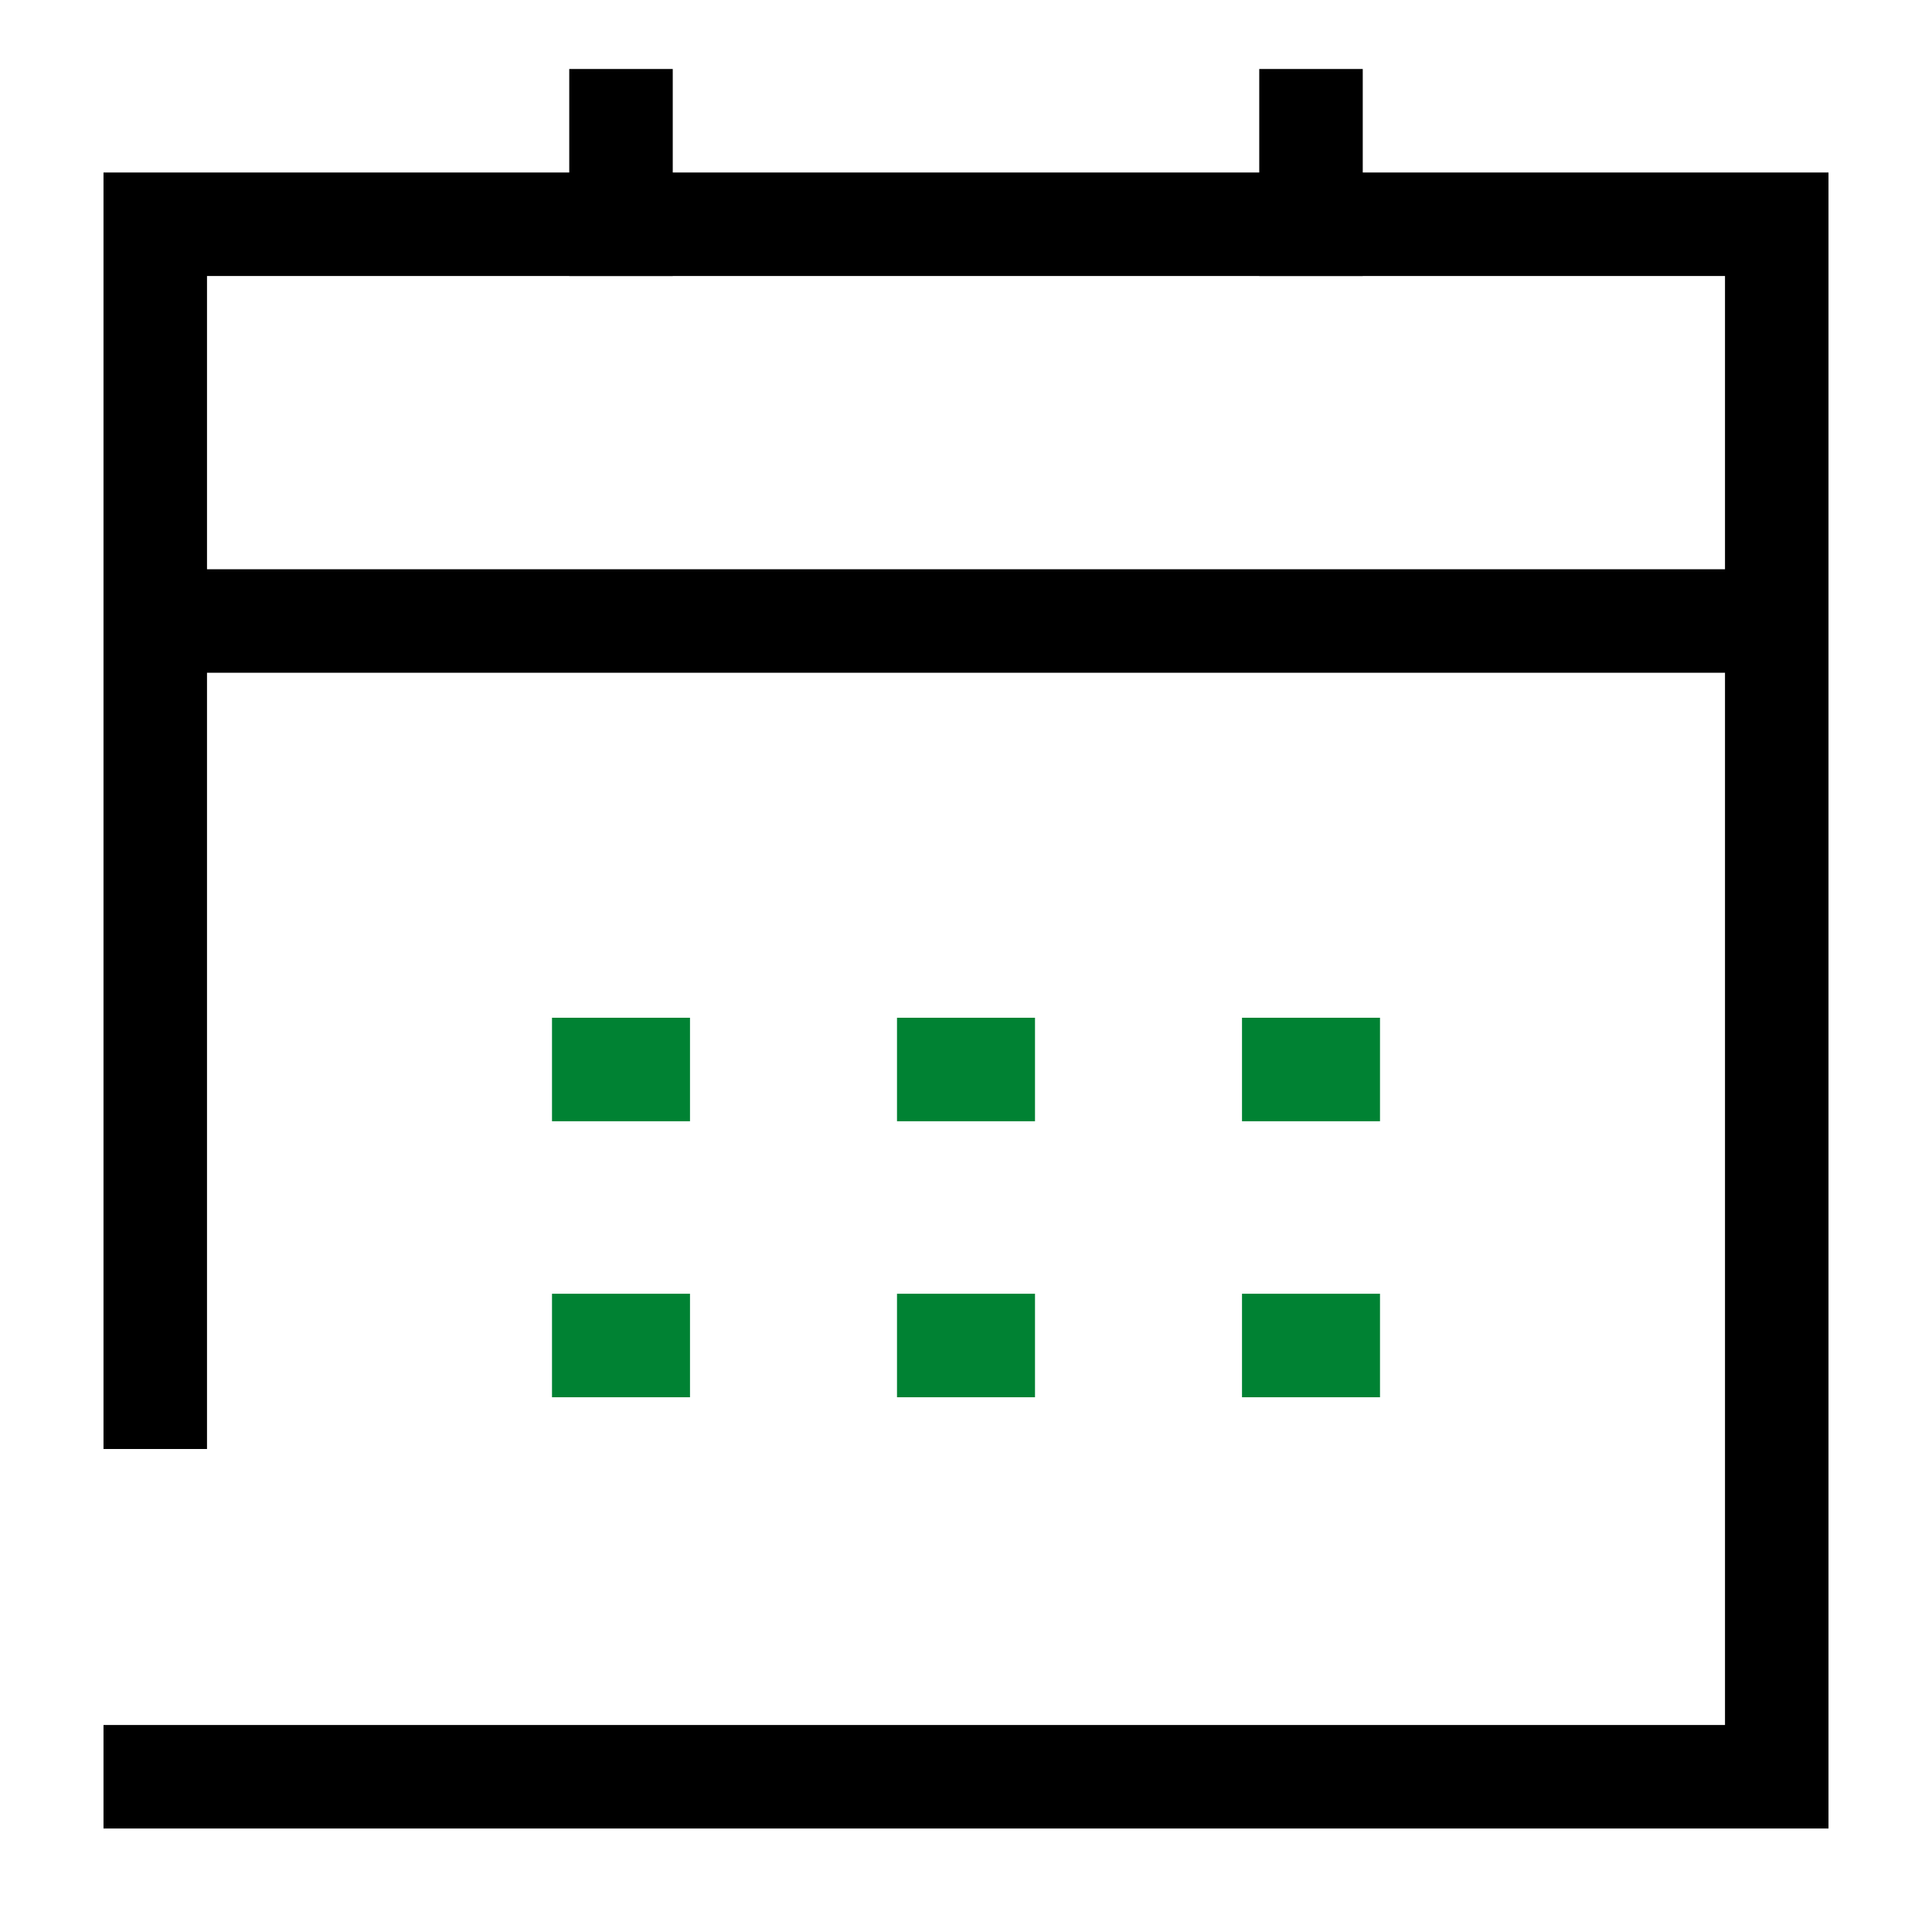
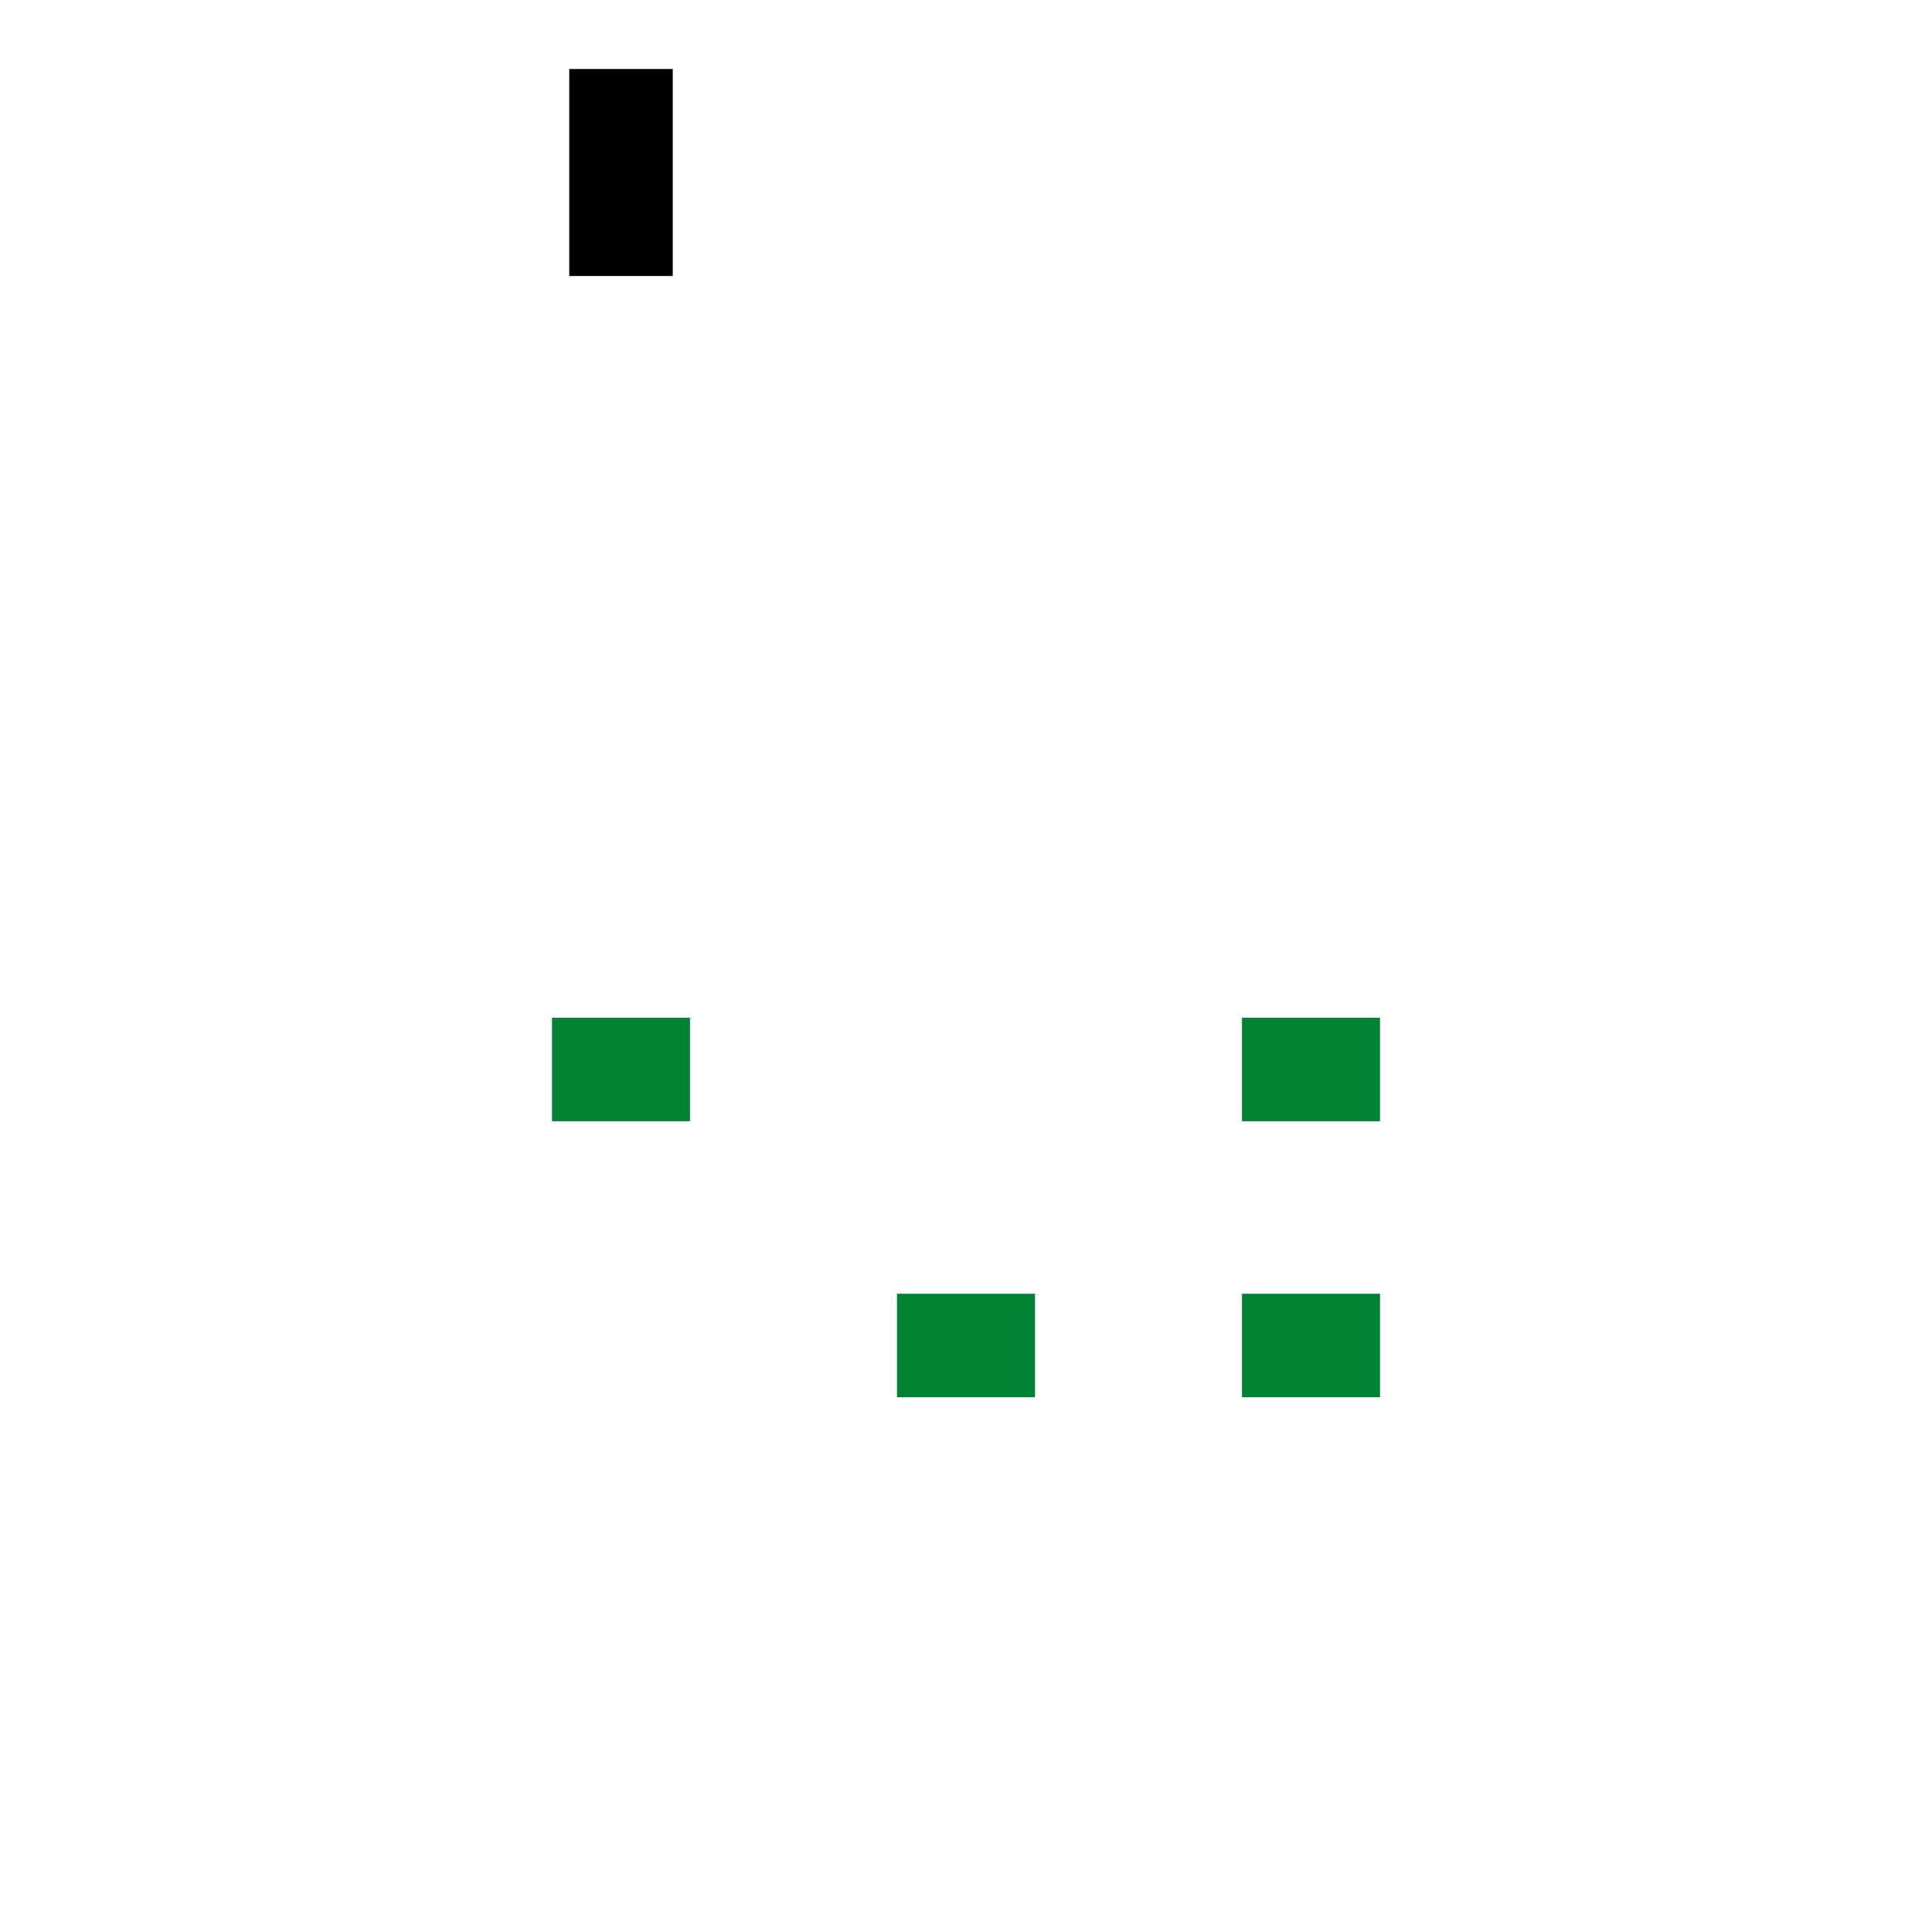
<svg xmlns="http://www.w3.org/2000/svg" width="56" height="56" viewBox="0 0 56 56" fill="none">
-   <path fill-rule="evenodd" clip-rule="evenodd" d="M6 8H50V50H6H3V53H6H50H53V50V8V5H50H6H3V8V42H6V8Z" fill="black" />
  <path d="M18 2V8" stroke="black" stroke-width="3" stroke-miterlimit="9.599" />
-   <path d="M38 2V8" stroke="black" stroke-width="3" stroke-miterlimit="9.599" />
-   <path d="M4.5 18H51.5" stroke="black" stroke-width="3" stroke-miterlimit="9.599" />
  <path d="M16 31H20" stroke="#008233" stroke-width="3" />
-   <path d="M26 31H30" stroke="#008233" stroke-width="3" />
  <path d="M36 31H40" stroke="#008233" stroke-width="3" />
-   <path d="M16 39H20" stroke="#008233" stroke-width="3" />
  <path d="M26 39H30" stroke="#008233" stroke-width="3" />
  <path d="M36 39H40" stroke="#008233" stroke-width="3" />
</svg>